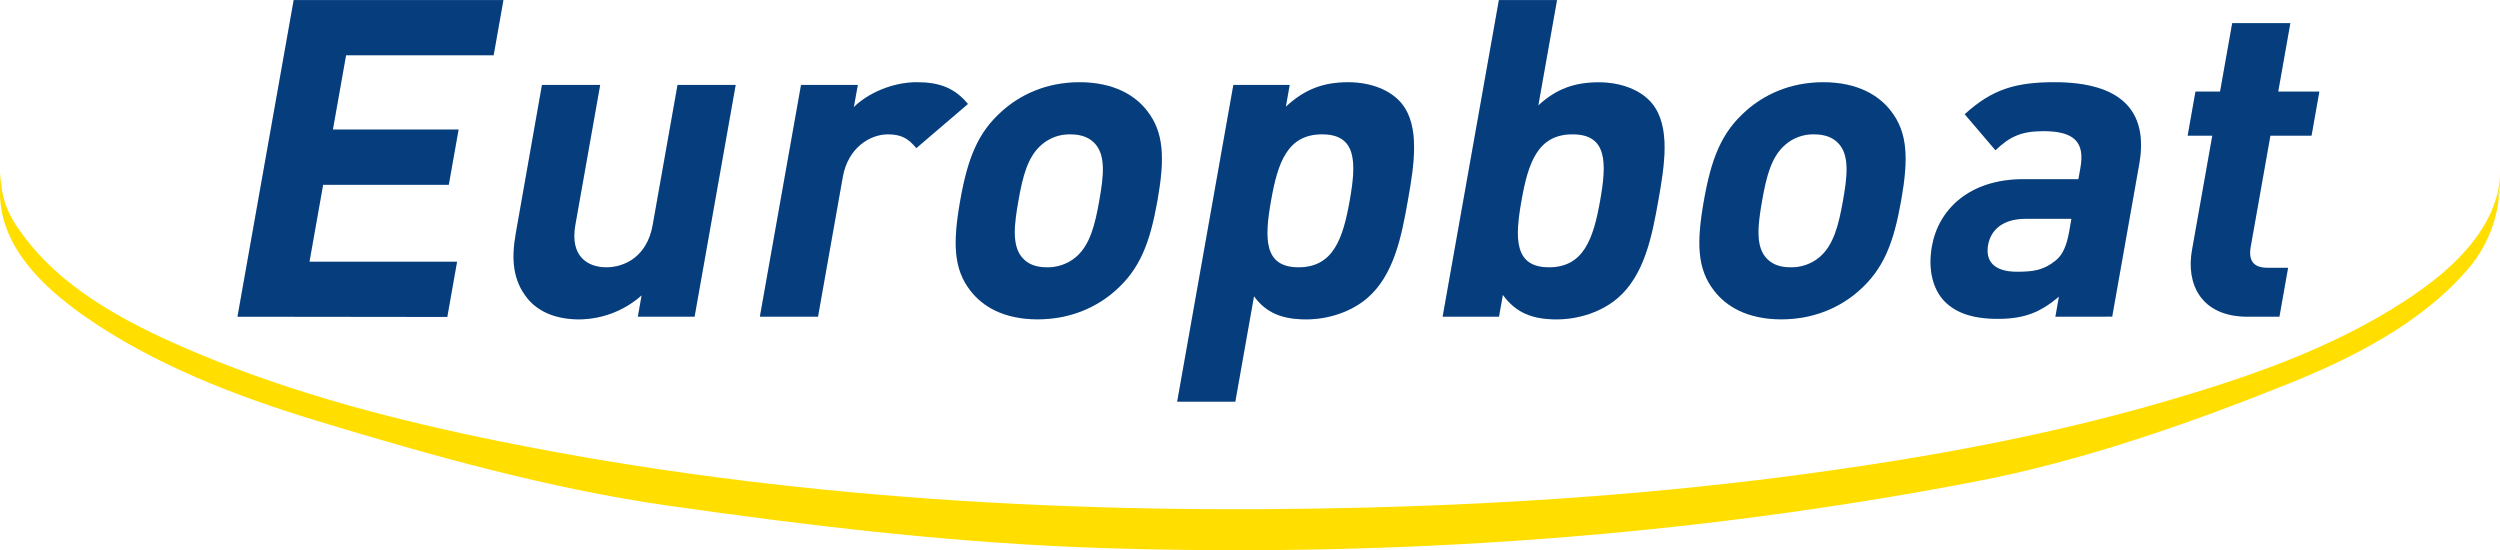
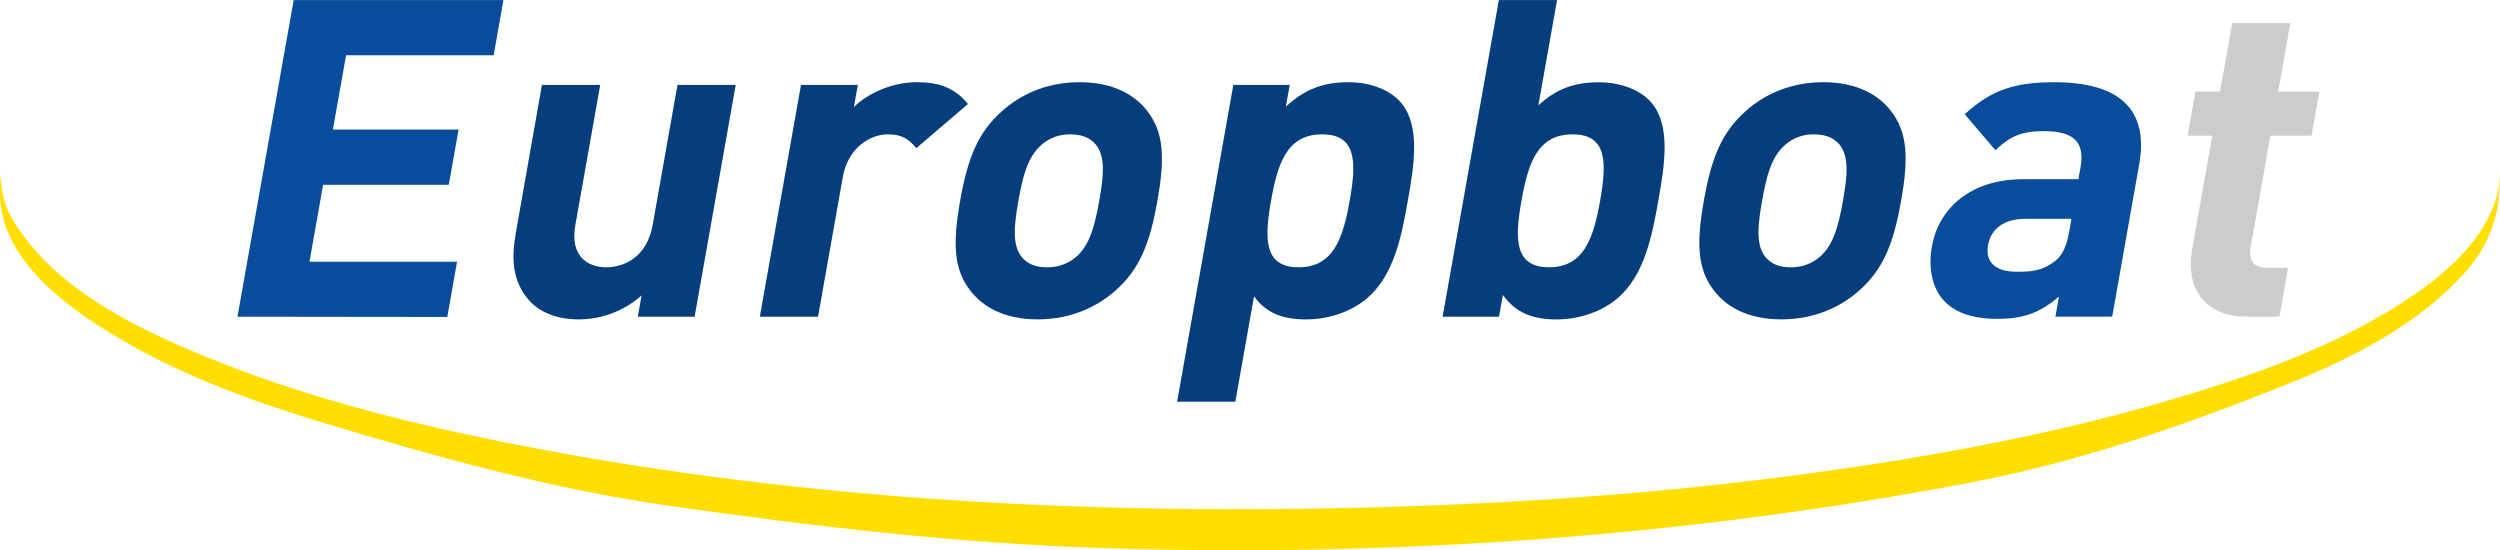
<svg xmlns="http://www.w3.org/2000/svg" width="209" height="46" viewBox="0 0 209 46" fill="none">
  <g clip-path="url(#clip0_26_352)">
    <path d="M19.853 26.476L24.552 0.004H42.086L41.269 4.62H28.931L27.83 10.831H38.337L37.518 15.447H27.013L25.872 21.881H38.21L37.393 26.497L19.853 26.476Z" fill="#084D9C" />
-     <path d="M19.853 26.476L24.552 0.004H42.086L41.269 4.62H28.931L27.83 10.831H38.337L37.518 15.447H27.013L25.872 21.881H38.21L37.393 26.497L19.853 26.476Z" fill="black" fill-opacity="0.2" />
    <path d="M53.324 26.476L53.64 24.691C52.205 25.969 50.35 26.683 48.424 26.7C46.48 26.7 45.022 26.066 44.129 24.989C42.837 23.427 42.748 21.604 43.124 19.485L45.308 7.103H50.174L48.096 18.816C47.63 21.456 49.153 22.348 50.685 22.348C52.218 22.348 54.097 21.456 54.564 18.816L56.641 7.103H61.502L58.067 26.476H53.324Z" fill="#084D9C" />
    <path d="M53.324 26.476L53.64 24.691C52.205 25.969 50.35 26.683 48.424 26.7C46.48 26.7 45.022 26.066 44.129 24.989C42.837 23.427 42.748 21.604 43.124 19.485L45.308 7.103H50.174L48.096 18.816C47.63 21.456 49.153 22.348 50.685 22.348C52.218 22.348 54.097 21.456 54.564 18.816L56.641 7.103H61.502L58.067 26.476H53.324Z" fill="black" fill-opacity="0.2" />
    <path d="M76.604 12.383C75.988 11.639 75.424 11.229 74.229 11.229C72.733 11.229 70.89 12.348 70.456 14.8L68.385 26.476H63.525L66.965 7.103H71.713L71.378 8.956C72.503 7.837 74.551 6.874 76.645 6.874C78.552 6.874 79.812 7.358 80.92 8.692L76.604 12.383Z" fill="#084D9C" />
    <path d="M76.604 12.383C75.988 11.639 75.424 11.229 74.229 11.229C72.733 11.229 70.89 12.348 70.456 14.8L68.385 26.476H63.525L66.965 7.103H71.713L71.378 8.956C72.503 7.837 74.551 6.874 76.645 6.874C78.552 6.874 79.812 7.358 80.92 8.692L76.604 12.383Z" fill="black" fill-opacity="0.2" />
    <path d="M93.217 24.319C91.797 25.578 89.618 26.697 86.74 26.697C83.861 26.697 82.114 25.578 81.142 24.319C79.708 22.501 79.649 20.303 80.275 16.766C80.895 13.269 81.732 11.075 83.811 9.253C85.232 7.994 87.374 6.875 90.252 6.875C93.131 6.875 94.916 7.994 95.888 9.253C97.322 11.071 97.381 13.27 96.762 16.766C96.135 20.303 95.298 22.498 93.217 24.319ZM91.611 12.085C91.148 11.526 90.454 11.229 89.482 11.229C88.606 11.209 87.753 11.514 87.091 12.085C85.904 13.09 85.495 14.763 85.139 16.771C84.783 18.78 84.592 20.489 85.42 21.494C85.882 22.053 86.545 22.348 87.512 22.348C88.4 22.369 89.266 22.065 89.945 21.494C91.131 20.489 91.548 18.779 91.903 16.771C92.259 14.764 92.442 13.09 91.611 12.085Z" fill="#084D9C" />
    <path d="M93.217 24.319C91.797 25.578 89.618 26.697 86.74 26.697C83.861 26.697 82.114 25.578 81.142 24.319C79.708 22.501 79.649 20.303 80.275 16.766C80.895 13.269 81.732 11.075 83.811 9.253C85.232 7.994 87.374 6.875 90.252 6.875C93.131 6.875 94.916 7.994 95.888 9.253C97.322 11.071 97.381 13.27 96.762 16.766C96.135 20.303 95.298 22.498 93.217 24.319ZM91.611 12.085C91.148 11.526 90.454 11.229 89.482 11.229C88.606 11.209 87.753 11.514 87.091 12.085C85.904 13.09 85.495 14.763 85.139 16.771C84.783 18.78 84.592 20.489 85.42 21.494C85.882 22.053 86.545 22.348 87.512 22.348C88.4 22.369 89.266 22.065 89.945 21.494C91.131 20.489 91.548 18.779 91.903 16.771C92.259 14.764 92.442 13.09 91.611 12.085Z" fill="black" fill-opacity="0.2" />
    <path d="M114.266 24.951C112.99 26.03 111.115 26.7 109.203 26.7C107.221 26.7 105.856 26.178 104.835 24.765L103.272 33.578H98.412L103.108 7.103H107.818L107.495 8.921C109.104 7.434 110.661 6.876 112.717 6.876C114.624 6.876 116.263 7.546 117.156 8.625C118.757 10.558 118.207 13.867 117.694 16.768C117.181 19.669 116.554 23.018 114.266 24.951ZM110.53 11.229C107.614 11.229 106.818 13.607 106.258 16.771C105.698 19.935 105.643 22.348 108.559 22.348C111.474 22.348 112.277 19.931 112.838 16.771C113.399 13.611 113.446 11.229 110.53 11.229Z" fill="#084D9C" />
    <path d="M114.266 24.951C112.99 26.03 111.115 26.7 109.203 26.7C107.221 26.7 105.856 26.178 104.835 24.765L103.272 33.578H98.412L103.108 7.103H107.818L107.495 8.921C109.104 7.434 110.661 6.876 112.717 6.876C114.624 6.876 116.263 7.546 117.156 8.625C118.757 10.558 118.207 13.867 117.694 16.768C117.181 19.669 116.554 23.018 114.266 24.951ZM110.53 11.229C107.614 11.229 106.818 13.607 106.258 16.771C105.698 19.935 105.643 22.348 108.559 22.348C111.474 22.348 112.277 19.931 112.838 16.771C113.399 13.611 113.446 11.229 110.53 11.229Z" fill="black" fill-opacity="0.2" />
    <path d="M135.202 24.951C133.927 26.03 132.051 26.7 130.139 26.7C128.083 26.7 126.723 26.14 125.639 24.653L125.315 26.472H120.605L125.307 0.004H130.167L128.604 8.816C130.126 7.402 131.676 6.882 133.657 6.882C135.564 6.882 137.203 7.552 138.096 8.63C139.698 10.563 139.148 13.873 138.633 16.774C138.118 19.675 137.488 23.018 135.202 24.951ZM131.466 11.229C128.55 11.229 127.754 13.607 127.194 16.771C126.634 19.935 126.579 22.348 129.495 22.348C132.41 22.348 133.213 19.931 133.774 16.771C134.335 13.611 134.382 11.229 131.466 11.229Z" fill="#084D9C" />
    <path d="M135.202 24.951C133.927 26.03 132.051 26.7 130.139 26.7C128.083 26.7 126.723 26.14 125.639 24.653L125.315 26.472H120.605L125.307 0.004H130.167L128.604 8.816C130.126 7.402 131.676 6.882 133.657 6.882C135.564 6.882 137.203 7.552 138.096 8.63C139.698 10.563 139.148 13.873 138.633 16.774C138.118 19.675 137.488 23.018 135.202 24.951ZM131.466 11.229C128.55 11.229 127.754 13.607 127.194 16.771C126.634 19.935 126.579 22.348 129.495 22.348C132.41 22.348 133.213 19.931 133.774 16.771C134.335 13.611 134.382 11.229 131.466 11.229Z" fill="black" fill-opacity="0.2" />
    <path d="M155.391 24.319C153.97 25.578 151.791 26.697 148.912 26.697C146.033 26.697 144.286 25.578 143.315 24.319C141.88 22.501 141.821 20.303 142.447 16.766C143.067 13.269 143.904 11.075 145.984 9.253C147.404 7.994 149.547 6.875 152.426 6.875C155.305 6.875 157.088 7.994 158.06 9.253C159.494 11.071 159.554 13.27 158.935 16.766C158.308 20.303 157.471 22.498 155.391 24.319ZM153.783 12.085C153.321 11.526 152.626 11.229 151.654 11.229C150.778 11.209 149.926 11.514 149.263 12.085C148.076 13.09 147.667 14.763 147.311 16.771C146.956 18.78 146.764 20.489 147.593 21.494C148.055 22.053 148.718 22.348 149.684 22.348C150.573 22.37 151.439 22.066 152.117 21.494C153.304 20.489 153.72 18.779 154.076 16.771C154.432 14.764 154.614 13.09 153.783 12.085Z" fill="#084D9C" />
    <path d="M155.391 24.319C153.97 25.578 151.791 26.697 148.912 26.697C146.033 26.697 144.286 25.578 143.315 24.319C141.88 22.501 141.821 20.303 142.447 16.766C143.067 13.269 143.904 11.075 145.984 9.253C147.404 7.994 149.547 6.875 152.426 6.875C155.305 6.875 157.088 7.994 158.06 9.253C159.494 11.071 159.554 13.27 158.935 16.766C158.308 20.303 157.471 22.498 155.391 24.319ZM153.783 12.085C153.321 11.526 152.626 11.229 151.654 11.229C150.778 11.209 149.926 11.514 149.263 12.085C148.076 13.09 147.667 14.763 147.311 16.771C146.956 18.78 146.764 20.489 147.593 21.494C148.055 22.053 148.718 22.348 149.684 22.348C150.573 22.37 151.439 22.066 152.117 21.494C153.304 20.489 153.72 18.779 154.076 16.771C154.432 14.764 154.614 13.09 153.783 12.085Z" fill="black" fill-opacity="0.2" />
    <path d="M171.832 26.476L172.128 24.797C170.589 26.098 169.256 26.656 167.013 26.656C164.808 26.656 163.299 26.097 162.344 24.946C161.489 23.867 161.205 22.306 161.508 20.596C162.055 17.508 164.635 14.979 169.157 14.979H173.756L173.928 14.013C174.303 11.894 173.421 10.963 170.842 10.963C168.973 10.963 168.029 11.41 166.82 12.562L164.251 9.551C166.526 7.468 168.501 6.874 171.753 6.874C177.211 6.874 179.644 9.179 178.84 13.716L176.58 26.47L171.832 26.476ZM173.17 18.294H169.319C167.561 18.294 166.445 19.113 166.201 20.489C165.964 21.828 166.702 22.72 168.609 22.72C169.955 22.72 170.835 22.608 171.843 21.79C172.452 21.308 172.779 20.531 172.99 19.337L173.17 18.294Z" fill="#084D9C" />
-     <path d="M171.832 26.476L172.128 24.797C170.589 26.098 169.256 26.656 167.013 26.656C164.808 26.656 163.299 26.097 162.344 24.946C161.489 23.867 161.205 22.306 161.508 20.596C162.055 17.508 164.635 14.979 169.157 14.979H173.756L173.928 14.013C174.303 11.894 173.421 10.963 170.842 10.963C168.973 10.963 168.029 11.41 166.82 12.562L164.251 9.551C166.526 7.468 168.501 6.874 171.753 6.874C177.211 6.874 179.644 9.179 178.84 13.716L176.58 26.47L171.832 26.476ZM173.17 18.294H169.319C167.561 18.294 166.445 19.113 166.201 20.489C165.964 21.828 166.702 22.72 168.609 22.72C169.955 22.72 170.835 22.608 171.843 21.79C172.452 21.308 172.779 20.531 172.99 19.337L173.17 18.294Z" fill="black" fill-opacity="0.2" />
-     <path d="M187.909 26.476C183.948 26.476 182.759 23.687 183.247 20.935L184.948 11.341H182.889L183.541 7.66H185.597L186.613 1.933H191.473L190.458 7.66H193.897L193.245 11.341H189.805L188.157 20.637C187.96 21.756 188.371 22.386 189.529 22.386H191.284L190.56 26.476H187.909Z" fill="#084D9C" />
    <path d="M187.909 26.476C183.948 26.476 182.759 23.687 183.247 20.935L184.948 11.341H182.889L183.541 7.66H185.597L186.613 1.933H191.473L190.458 7.66H193.897L193.245 11.341H189.805L188.157 20.637C187.96 21.756 188.371 22.386 189.529 22.386H191.284L190.56 26.476H187.909Z" fill="black" fill-opacity="0.2" />
-     <path d="M0.079 14.441C0.079 14.412 0.079 14.382 0.079 14.357C0.08 14.385 0.08 14.412 0.079 14.441Z" fill="#FFDE00" />
    <path d="M208.923 16.033C208.923 16.064 208.913 16.097 208.907 16.135C208.876 16.35 208.831 16.566 208.782 16.778C208.768 16.838 208.752 16.899 208.737 16.959C208.821 16.556 208.883 16.149 208.924 15.74C208.942 15.805 208.994 15.181 208.97 15.198C208.987 14.918 208.997 14.638 208.999 14.358C208.999 14.619 208.94 15.058 208.923 15.424C208.923 15.455 208.913 15.487 208.907 15.525C208.876 15.742 208.831 15.956 208.782 16.17C208.669 16.642 208.517 17.103 208.328 17.55C207.93 18.481 207.409 19.355 206.781 20.149C205.258 22.133 203.237 23.713 201.155 25.083C195.073 29.089 187.947 31.538 180.994 33.562C171.263 36.395 161.24 38.224 151.201 39.587C139.034 41.239 126.759 42.104 114.483 42.425C90.275 43.056 65.719 41.725 41.947 36.928C33.341 35.192 24.741 32.975 16.633 29.584C11.462 27.42 5.826 24.652 2.301 20.146C1.014 18.503 0.022 17.009 0.079 14.44C0.067 14.747 -0.003 15.227 -9.45736e-06 15.577C-9.45736e-06 15.689 -8.4269e-06 15.799 0.01 15.91C0.02 16.02 -9.45736e-06 16.101 -9.45736e-06 16.189C0.031 20.626 3.61 24.007 6.999 26.388C12.806 30.464 19.755 33.134 26.497 35.182C36.048 38.082 45.912 40.848 55.788 42.261C67.838 43.986 80 45.428 92.166 45.818C116.544 46.603 141.264 44.863 165.243 40.239C174.032 38.543 182.809 35.483 191.131 32.155C196.522 30.005 202.324 27.091 206.197 22.636C207.755 20.883 208.71 18.682 208.924 16.352C208.963 16.173 208.978 15.99 208.97 15.807C208.987 15.528 208.997 15.248 208.999 14.968C209.004 15.227 208.94 15.67 208.923 16.033Z" fill="#FFDE00" />
  </g>
  <defs>
    <clipPath id="clip0_26_352">
      <rect width="209" height="46" fill="white" />
    </clipPath>
  </defs>
</svg>